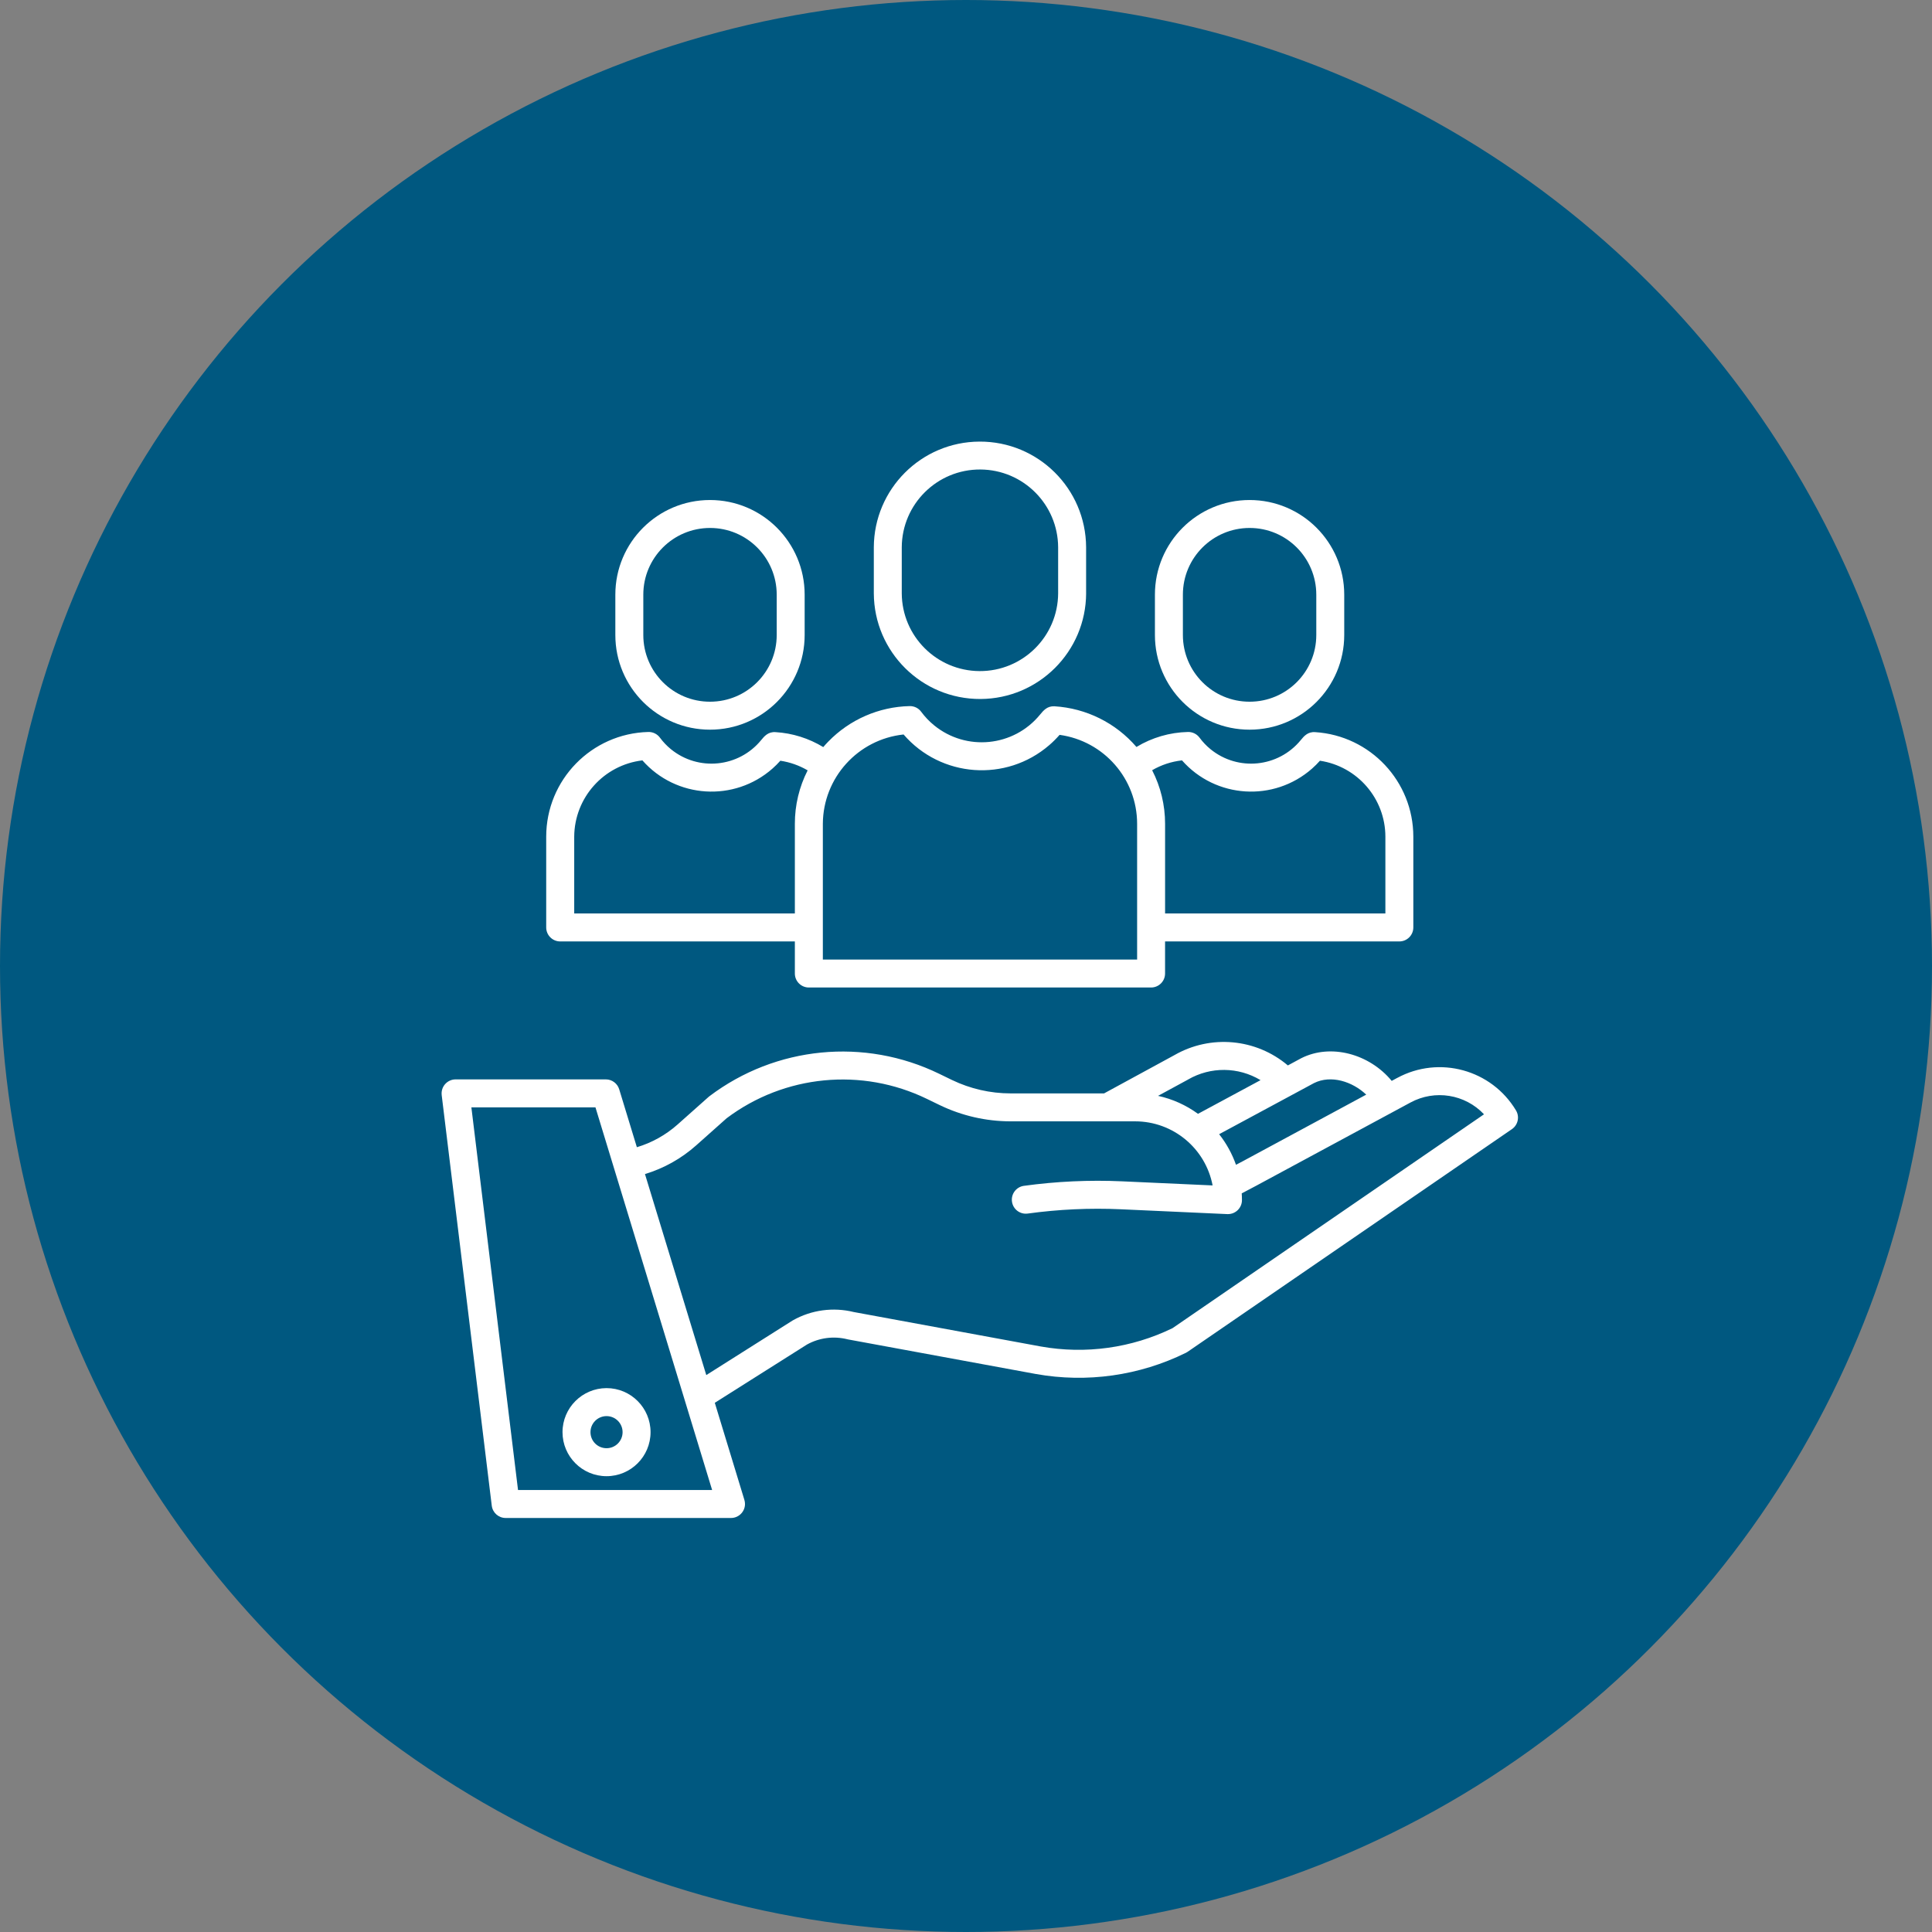
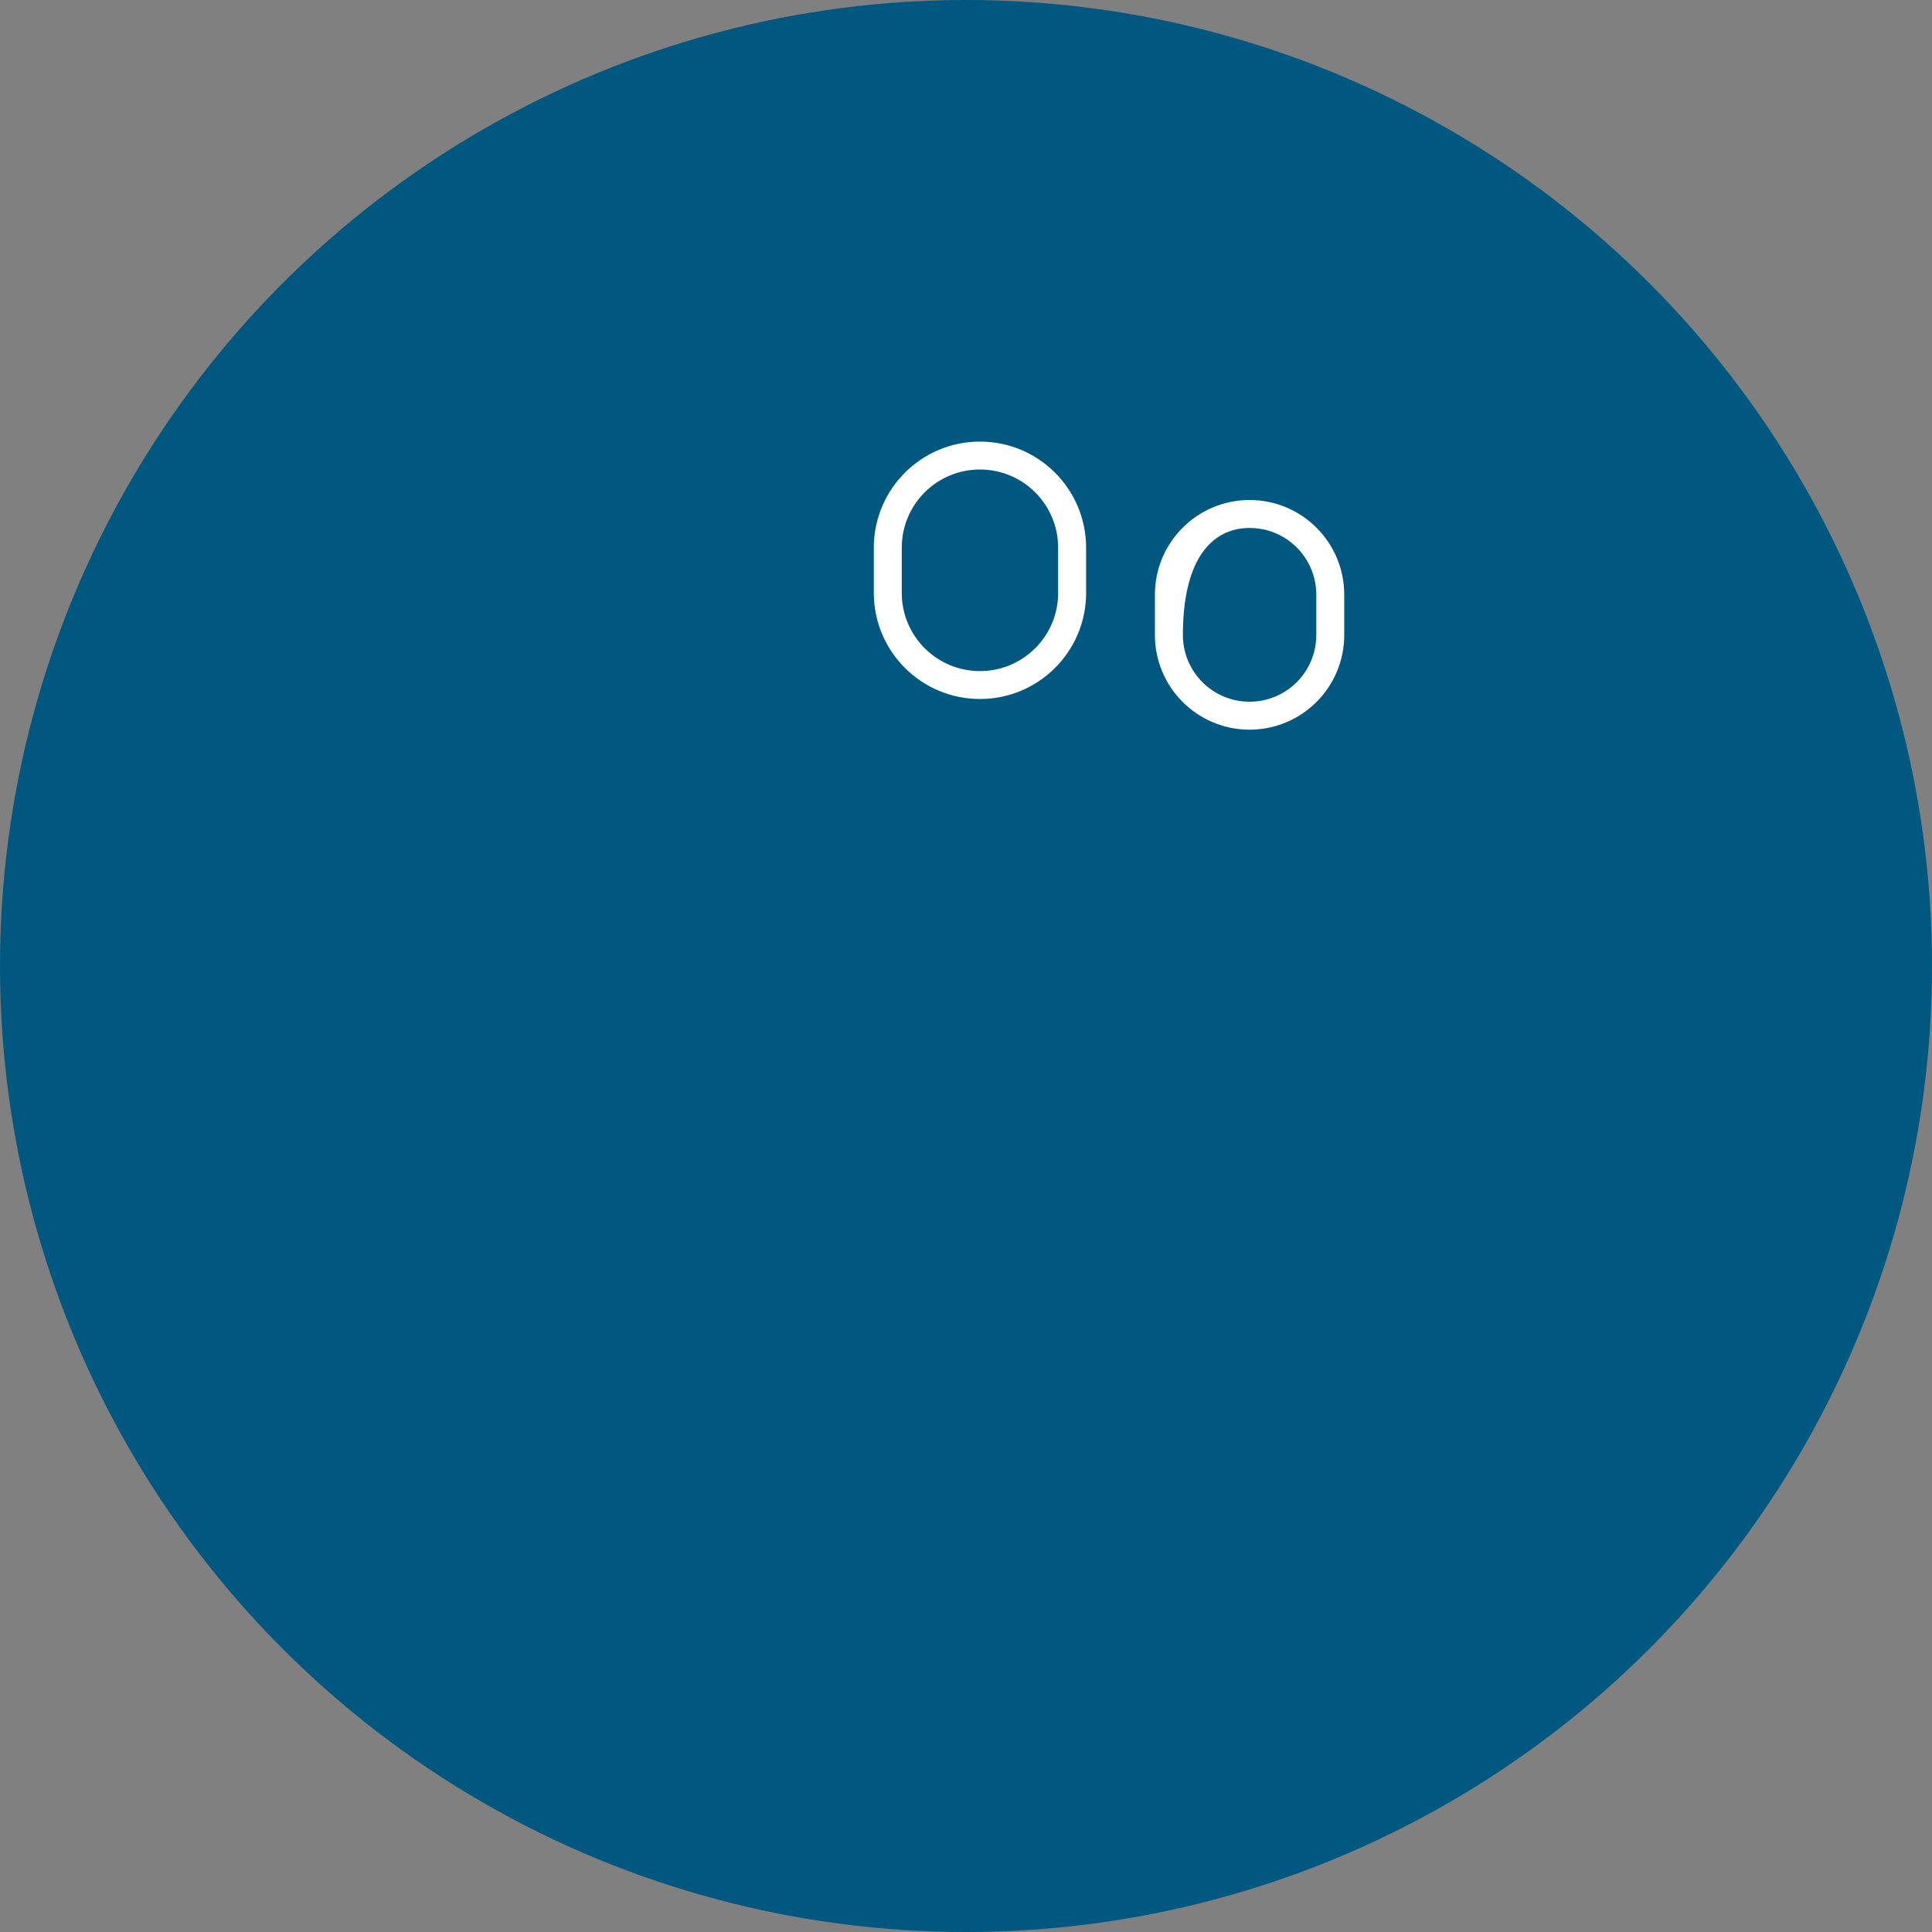
<svg xmlns="http://www.w3.org/2000/svg" width="84" height="84" viewBox="0 0 84 84" fill="none">
  <rect x="0" y="0" width="84" height="84" fill="#808080" stroke="none" />
  <circle cx="42" cy="42" r="42" fill="#005880" />
-   <path d="M60.75 46.865L60.509 46.995C59.538 45.817 57.856 45.361 56.574 46.01C56.569 46.012 56.565 46.015 56.561 46.017L55.994 46.323C54.607 45.149 52.633 44.97 51.058 45.877L48.003 47.539H43.936C43.055 47.538 42.187 47.339 41.393 46.957L40.834 46.686C37.587 45.106 33.727 45.483 30.846 47.661C30.833 47.671 30.82 47.681 30.808 47.692L29.457 48.894C28.946 49.347 28.343 49.684 27.69 49.879L26.922 47.361C26.845 47.106 26.608 46.93 26.341 46.93H19.808C19.473 46.931 19.2 47.203 19.2 47.539C19.2 47.564 19.201 47.589 19.204 47.613L21.381 65.465C21.419 65.77 21.677 65.999 21.985 65.999H31.783C32.118 65.999 32.391 65.726 32.391 65.391C32.391 65.331 32.382 65.271 32.365 65.214L31.078 60.991L35.086 58.458C35.622 58.161 36.251 58.08 36.846 58.23C36.858 58.233 36.871 58.236 36.884 58.238L45.038 59.739C47.255 60.136 49.539 59.813 51.559 58.819C51.584 58.806 51.609 58.792 51.633 58.776L65.736 49.093C66.001 48.91 66.078 48.554 65.912 48.278C64.846 46.503 62.571 45.88 60.75 46.866V46.865ZM57.13 47.091C57.871 46.721 58.804 47.025 59.401 47.593L54.053 50.478L53.739 50.643C53.569 50.163 53.322 49.713 53.006 49.313L57.13 47.091ZM51.646 46.941C51.646 46.941 51.656 46.936 51.66 46.933C52.636 46.37 53.841 46.381 54.806 46.963L52.087 48.427C51.568 48.049 50.977 47.782 50.35 47.646L51.646 46.942V46.941ZM22.523 64.783L20.495 48.147H25.89L30.962 64.783H22.523ZM50.978 57.747C49.203 58.611 47.198 58.89 45.254 58.543L37.121 57.045C36.226 56.824 35.28 56.952 34.477 57.404C34.467 57.409 34.457 57.415 34.448 57.421L30.708 59.786L28.042 51.046C28.864 50.798 29.622 50.374 30.264 49.803L31.595 48.618C34.111 46.727 37.473 46.403 40.303 47.779L40.862 48.05C41.821 48.512 42.871 48.752 43.934 48.754H49.358C51.001 48.756 52.413 49.925 52.722 51.54L48.79 51.362C47.361 51.298 45.928 51.364 44.511 51.559C44.179 51.609 43.95 51.918 44 52.251C44.048 52.578 44.35 52.807 44.679 52.764C46.023 52.579 47.38 52.516 48.735 52.577L53.363 52.787C53.372 52.787 53.381 52.787 53.39 52.787C53.725 52.787 53.998 52.514 53.998 52.179C53.998 52.08 53.994 51.983 53.988 51.886L54.622 51.551L61.326 47.935C62.385 47.362 63.697 47.573 64.522 48.448L50.977 57.748L50.978 57.747Z" fill="white" />
-   <path d="M24.457 62.268C24.457 63.325 25.314 64.182 26.371 64.182C27.428 64.182 28.285 63.325 28.285 62.268C28.285 61.211 27.428 60.353 26.371 60.353C25.314 60.355 24.458 61.211 24.457 62.268ZM26.371 61.57C26.757 61.57 27.069 61.882 27.069 62.268C27.069 62.654 26.757 62.966 26.371 62.966C25.985 62.966 25.673 62.654 25.673 62.268C25.673 61.883 25.986 61.571 26.371 61.57Z" fill="white" />
  <path d="M47.222 25.797V23.794C47.211 21.245 45.135 19.188 42.586 19.2C40.053 19.212 38.004 21.262 37.992 23.794V25.797C38.004 28.346 40.08 30.403 42.63 30.391C45.162 30.379 47.211 28.33 47.223 25.797H47.222ZM39.207 25.797V23.794C39.217 21.916 40.748 20.403 42.625 20.413C44.488 20.423 45.996 21.931 46.006 23.794V25.797C45.996 27.675 44.466 29.188 42.588 29.178C40.725 29.168 39.217 27.66 39.207 25.797Z" fill="white" />
-   <path d="M35.168 42.935H50.047C50.382 42.935 50.655 42.663 50.655 42.327V40.932H60.841C61.176 40.932 61.449 40.659 61.449 40.324V36.378C61.448 33.974 59.58 31.985 57.181 31.832C56.857 31.808 56.69 32.013 56.555 32.178C55.579 33.371 53.821 33.547 52.628 32.571C52.45 32.425 52.29 32.257 52.153 32.071C52.035 31.912 51.847 31.82 51.648 31.825C50.859 31.843 50.086 32.068 49.411 32.477C48.511 31.43 47.224 30.791 45.844 30.708C45.53 30.695 45.371 30.886 45.217 31.073C44.072 32.472 42.009 32.678 40.61 31.533C40.4 31.362 40.213 31.164 40.051 30.946C39.934 30.786 39.745 30.695 39.547 30.7C38.213 30.73 36.945 31.284 36.015 32.24C35.938 32.318 35.865 32.4 35.794 32.482C35.166 32.1 34.454 31.876 33.721 31.832C33.397 31.808 33.229 32.013 33.094 32.178C32.118 33.371 30.36 33.547 29.167 32.571C28.989 32.425 28.829 32.257 28.692 32.071C28.575 31.912 28.386 31.82 28.188 31.825C25.719 31.888 23.748 33.907 23.748 36.378V40.324C23.748 40.659 24.021 40.932 24.357 40.932H34.559V42.327C34.559 42.663 34.831 42.935 35.167 42.935H35.168ZM51.39 33.059C52.853 34.72 55.385 34.88 57.046 33.417C57.167 33.309 57.282 33.196 57.389 33.075C59.023 33.322 60.232 34.725 60.234 36.378V39.716H50.656V35.816C50.656 35.006 50.464 34.207 50.093 33.488C50.491 33.256 50.933 33.111 51.39 33.06V33.059ZM39.286 31.934C40.908 33.811 43.743 34.019 45.62 32.397C45.78 32.26 45.93 32.109 46.069 31.95C48 32.217 49.438 33.867 49.44 35.816V41.719H35.776V35.816C35.788 33.817 37.299 32.147 39.285 31.934H39.286ZM24.966 39.716V36.378C24.976 34.682 26.247 33.261 27.93 33.06C29.393 34.72 31.925 34.88 33.585 33.417C33.706 33.31 33.821 33.196 33.928 33.075C34.347 33.138 34.75 33.28 35.115 33.494C34.748 34.212 34.558 35.009 34.559 35.816V39.716H24.966Z" fill="white" />
-   <path d="M58.445 27.609V25.855C58.445 23.582 56.603 21.74 54.33 21.74C52.056 21.74 50.214 23.582 50.214 25.855V27.609C50.214 29.882 52.056 31.725 54.33 31.725C56.603 31.725 58.445 29.882 58.445 27.609ZM51.43 27.609V25.855C51.43 24.254 52.727 22.956 54.33 22.955C55.932 22.954 57.229 24.252 57.23 25.854V27.609C57.23 29.21 55.933 30.509 54.331 30.509C52.728 30.511 51.431 29.212 51.43 27.61V27.609Z" fill="white" />
-   <path d="M34.985 27.609V25.855C34.985 23.582 33.143 21.74 30.87 21.74C28.597 21.74 26.754 23.582 26.754 25.855V27.609C26.754 29.882 28.597 31.725 30.87 31.725C33.143 31.725 34.985 29.882 34.985 27.609ZM27.97 27.609V25.855C27.97 24.254 29.268 22.956 30.87 22.955C32.472 22.954 33.769 24.252 33.77 25.854V27.609C33.77 29.21 32.473 30.509 30.871 30.509C29.269 30.511 27.971 29.212 27.97 27.61V27.609Z" fill="white" />
+   <path d="M58.445 27.609V25.855C58.445 23.582 56.603 21.74 54.33 21.74C52.056 21.74 50.214 23.582 50.214 25.855V27.609C50.214 29.882 52.056 31.725 54.33 31.725C56.603 31.725 58.445 29.882 58.445 27.609ZM51.43 27.609C51.43 24.254 52.727 22.956 54.33 22.955C55.932 22.954 57.229 24.252 57.23 25.854V27.609C57.23 29.21 55.933 30.509 54.331 30.509C52.728 30.511 51.431 29.212 51.43 27.61V27.609Z" fill="white" />
</svg>